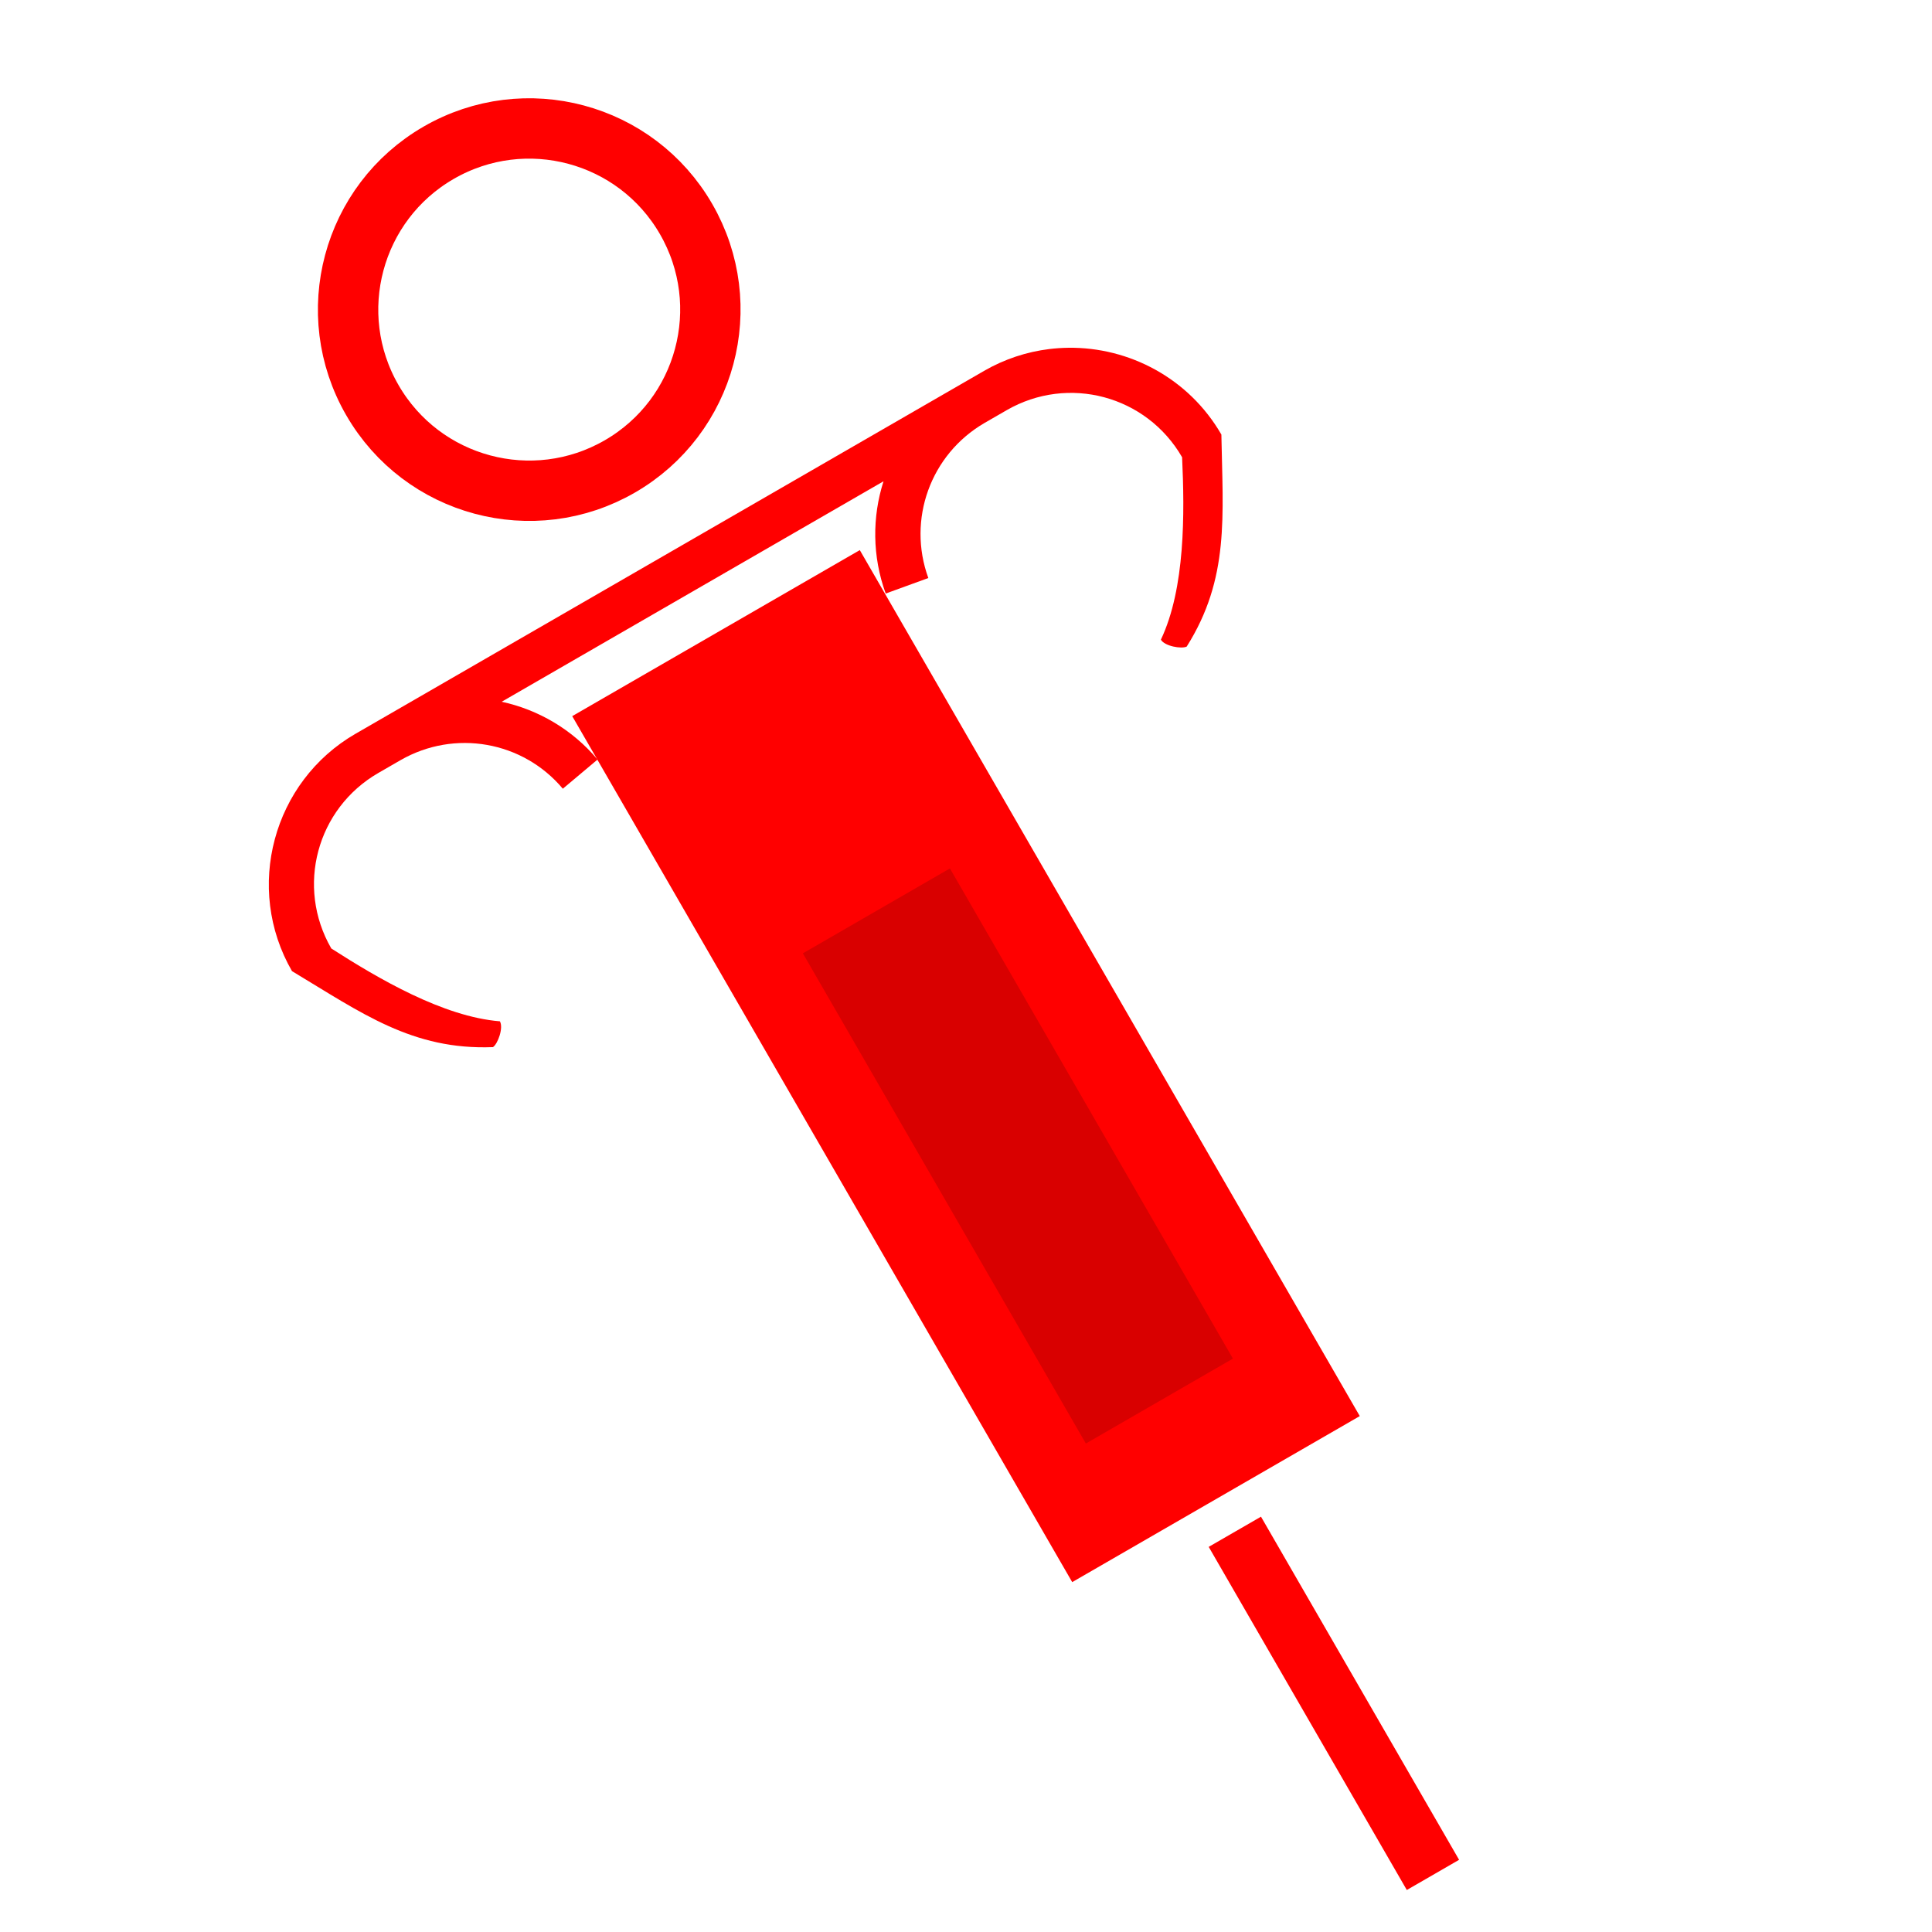
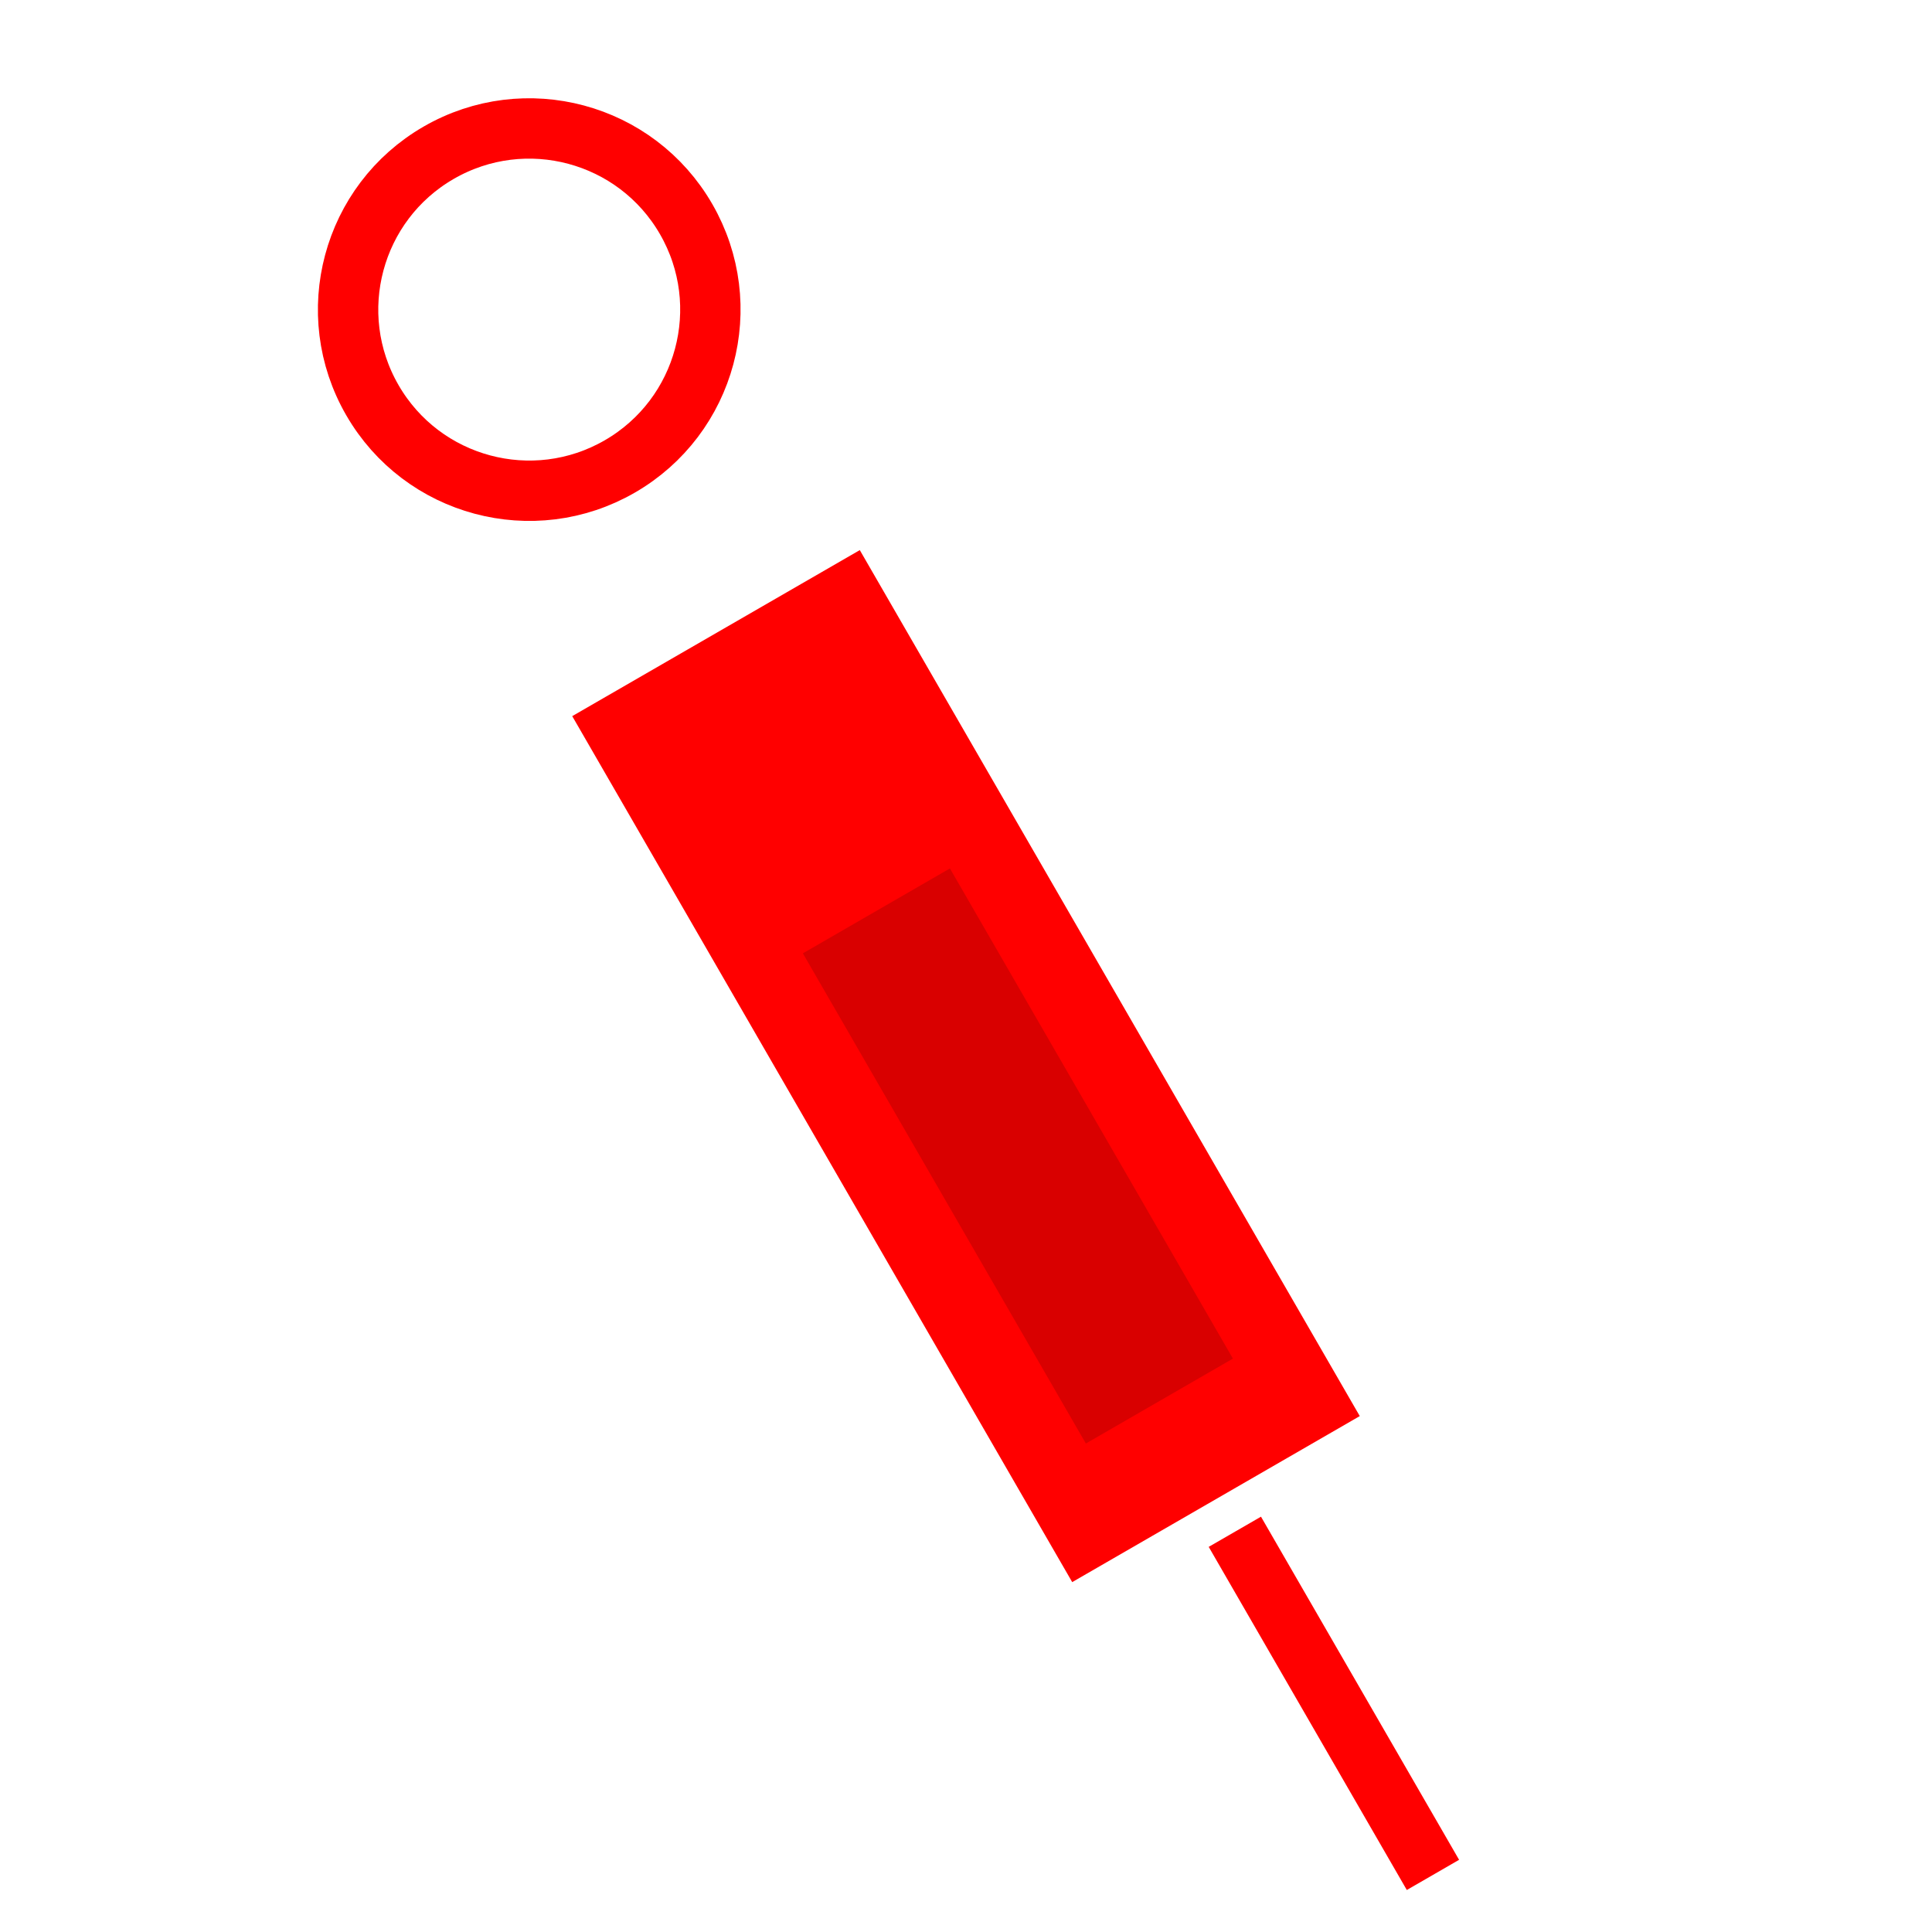
<svg xmlns="http://www.w3.org/2000/svg" width="25" height="25" version="1.1" viewBox="0 0 135.47 135.47">
  <circle transform="rotate(-30)" cx="21.283" cy="37.355" r="12.7" fill="none" stroke="#ff0000" stroke-linejoin="round" stroke-width="4.233" />
-   <path transform="scale(.265)" d="m282.65 92.021c-1.668 0.022-3.34 0.133-5.008 0.338-5.93 0.729-11.81 2.628-17.295 5.795l0.002 0.002-166.24 95.977-0.002-0.002c-21.94 12.667-29.505 40.902-16.838 62.842l0.006-0.004c18.464 11.096 31.828 20.92 53.168 20.1 1.264-0.839 2.828-5.098 1.828-6.83-15.008-1.212-32.132-11.274-44.611-19.273-9.419-16.323-3.872-37.016 12.449-46.439l5.885-3.397c14.32-8.216 32.347-5.034 42.93 7.566l9.189-7.721c-6.722-8.003-15.717-13.193-25.367-15.293l101.03-58.33c-3.01 9.43-3.006 19.847 0.58 29.701l11.279-4.104c-5.639-15.493 0.587-32.697 14.814-40.998l5.893-3.402c0.003-0.001 0.005-0.002 0.008-0.004l0.033-0.02c16.315-9.39 36.982-3.842 46.4 12.463 0.688 14.806 0.841 34.667-5.613 48.27 1 1.732 5.471 2.506 6.83 1.83 11.38-18.071 9.553-34.556 9.176-56.094l0.004-0.002c-0.001-0.002-0.003-0.004-0.004-0.006-2.8e-4 -4.9e-4 2.8e-4 -0.001 0-0.002-8.611-14.907-24.409-23.172-40.533-22.963z" color="#000000" color-rendering="auto" dominant-baseline="auto" fill="#ff0000" image-rendering="auto" shape-rendering="auto" solid-color="#000000" stop-color="#000000" style="font-feature-settings:normal;font-variant-alternates:normal;font-variant-caps:normal;font-variant-east-asian:normal;font-variant-ligatures:normal;font-variant-numeric:normal;font-variant-position:normal;font-variation-settings:normal;inline-size:0;isolation:auto;mix-blend-mode:normal;shape-margin:0;shape-padding:0;text-decoration-color:#000000;text-decoration-line:none;text-decoration-style:solid;text-indent:0;text-orientation:mixed;text-transform:none;white-space:normal" />
  <rect transform="rotate(-30)" x="9.641" y="63.549" width="23.284" height="70.116" fill="#ff0000" />
  <rect transform="rotate(-30)" x="19.166" y="136.31" width="4.233" height="27.782" fill="#ff0000" />
  <rect transform="rotate(-30)" x="15.33" y="86.039" width="11.907" height="39.688" fill="#c80000" opacity=".693" />
</svg>